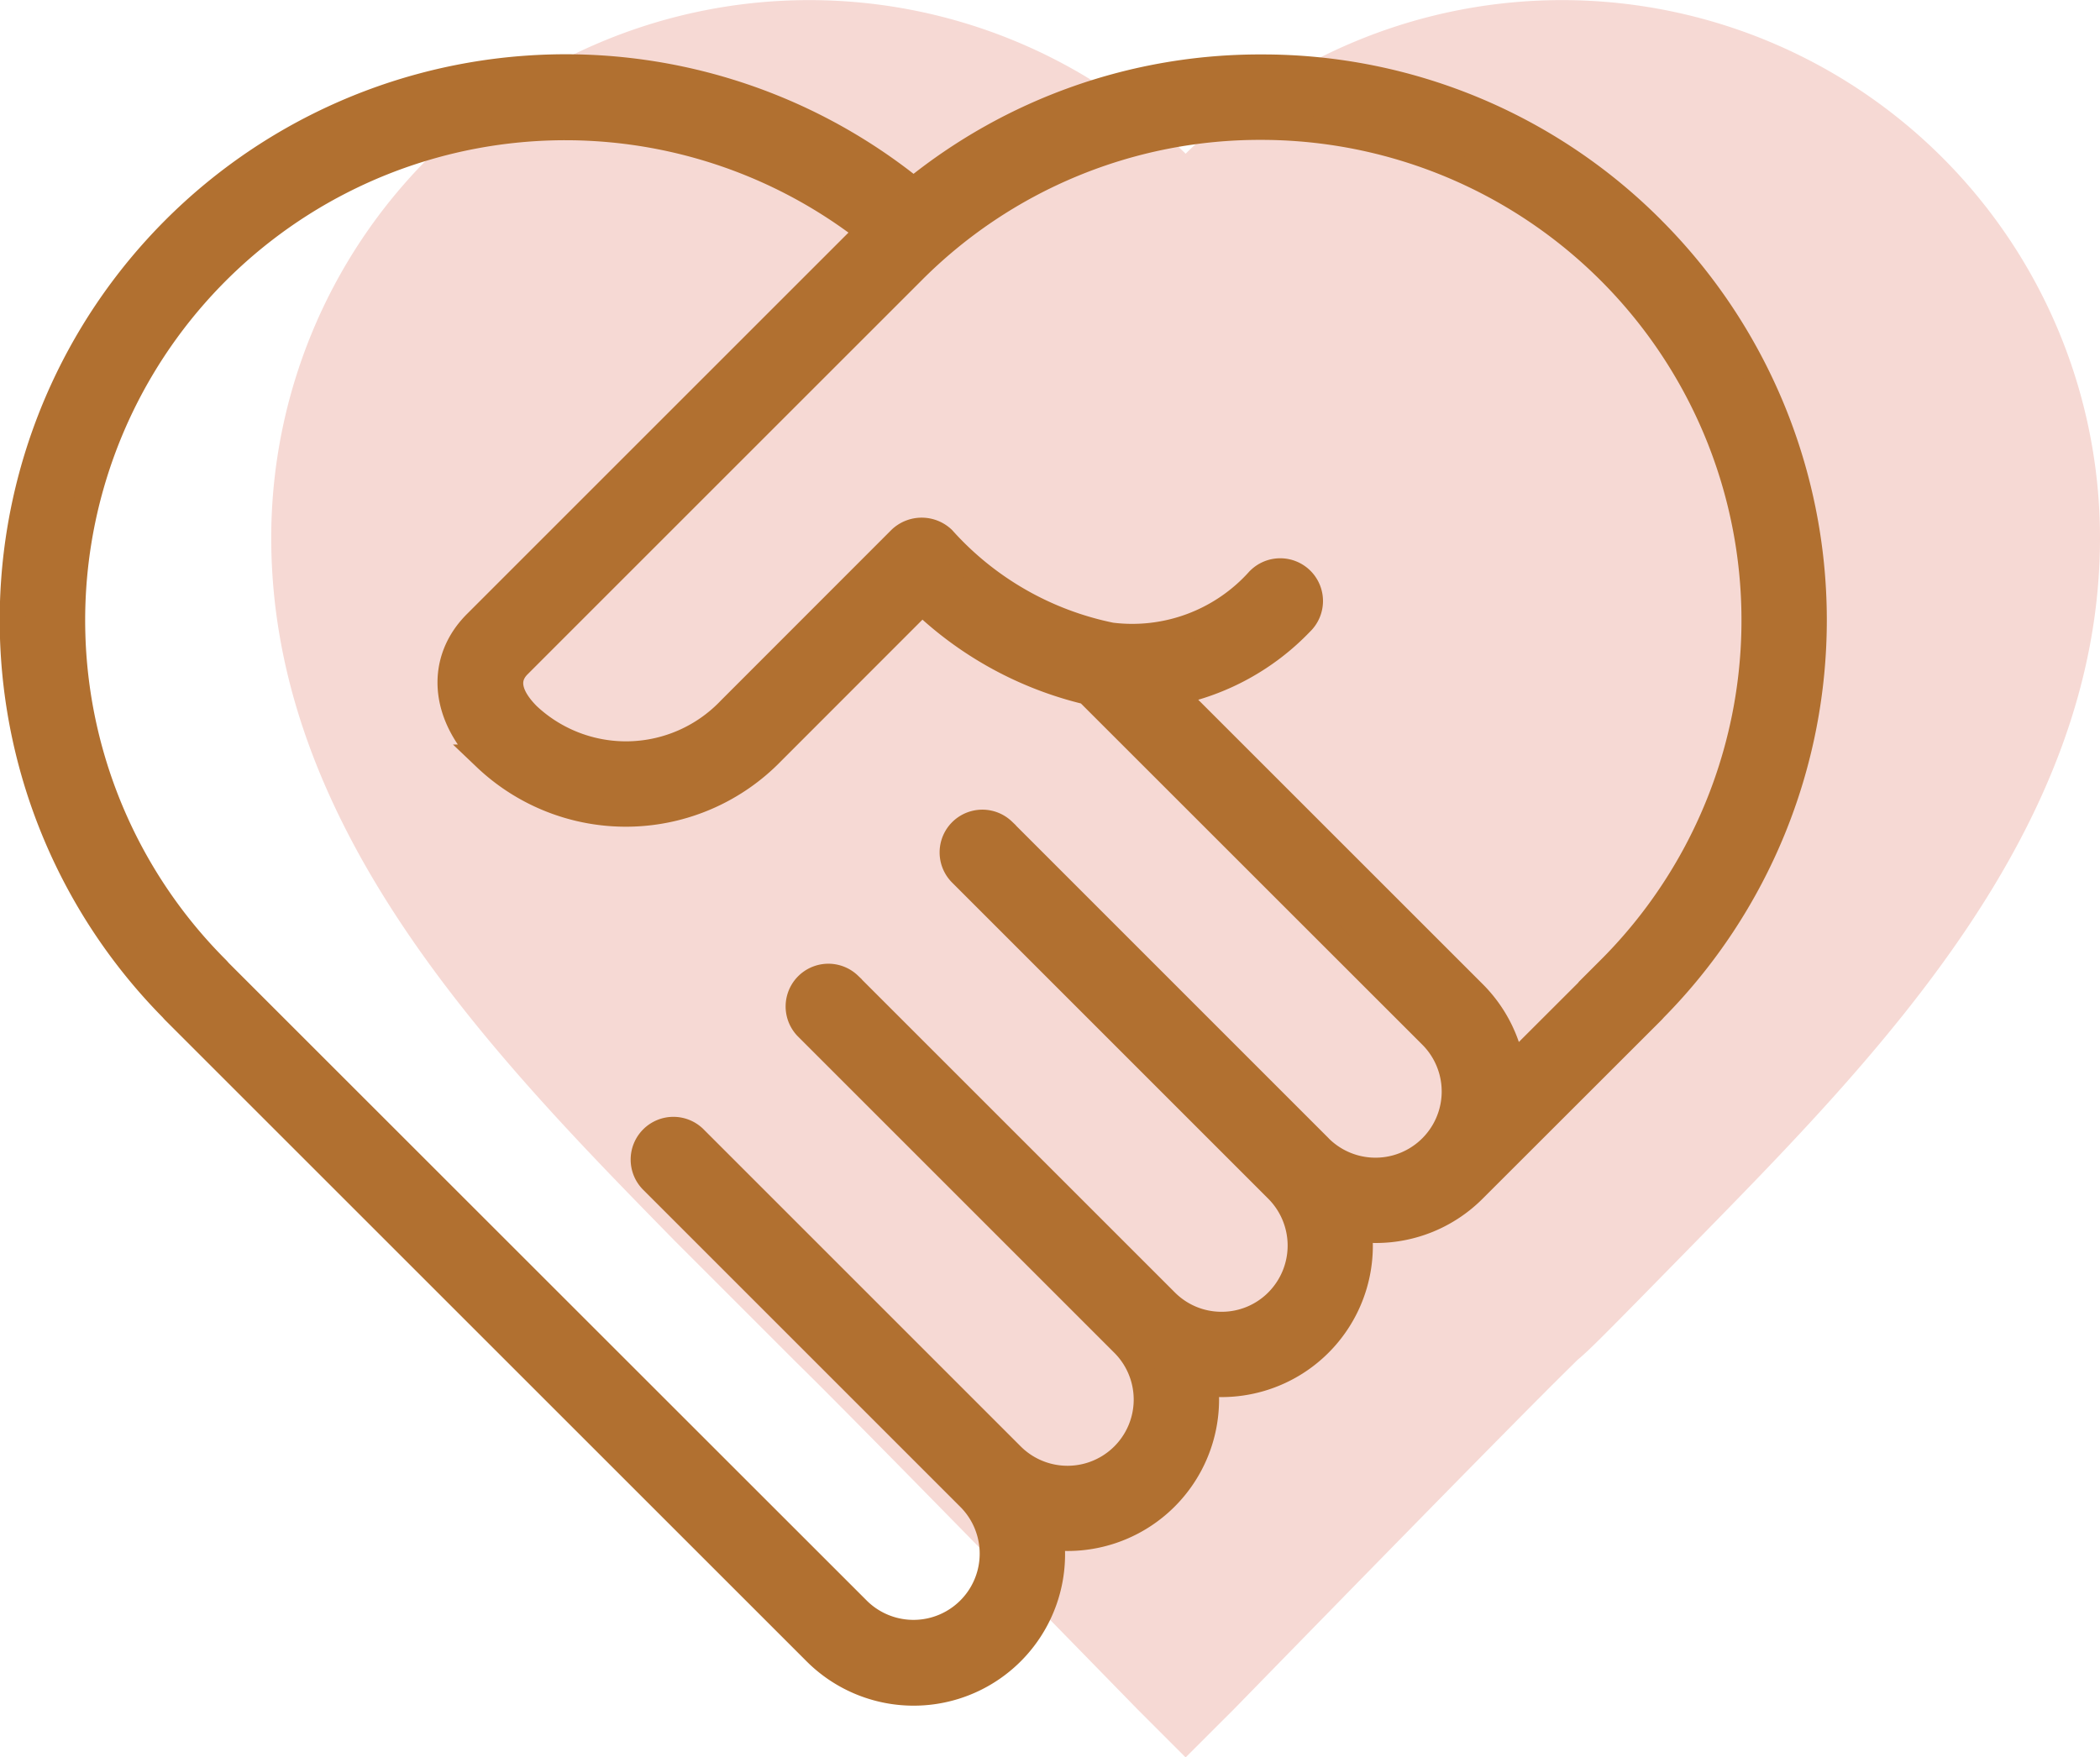
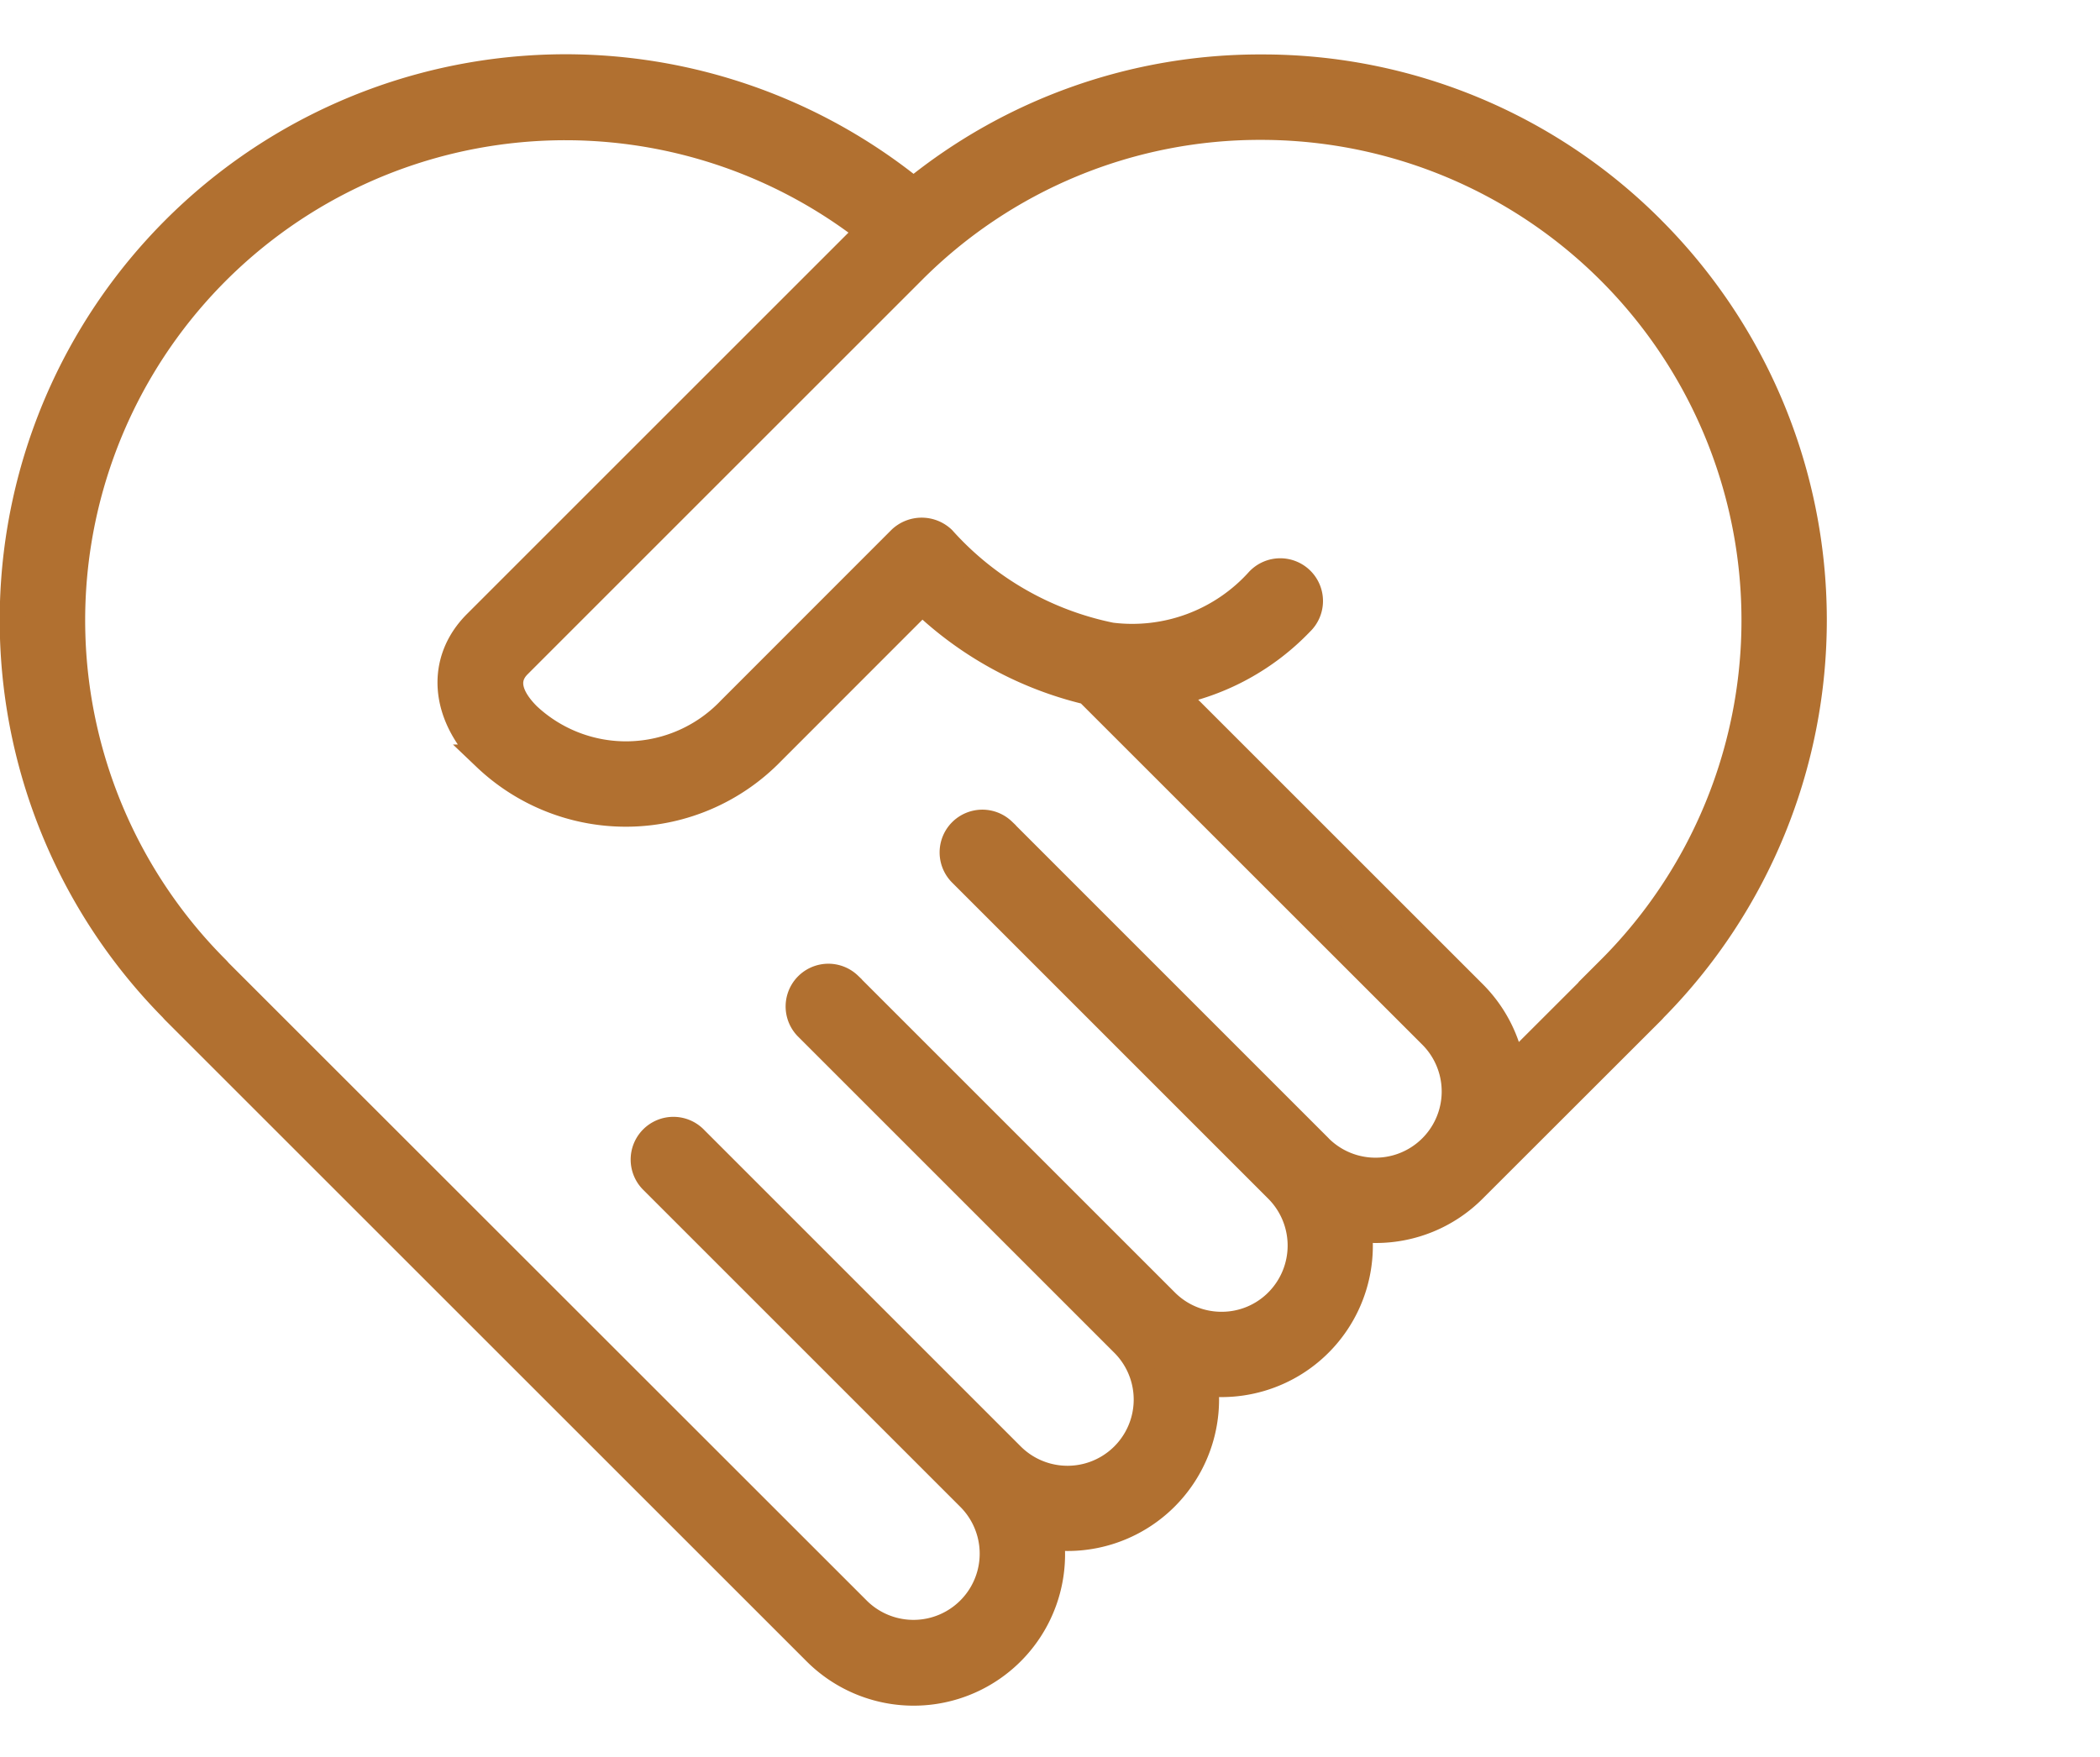
<svg xmlns="http://www.w3.org/2000/svg" viewBox="0 0 64.409 53.91" height="53.91" width="64.409">
  <g transform="translate(0.4)" data-name="Group 165" id="Group_165">
    <g transform="translate(7.919 0)" id="noun-heart-5185612">
-       <path fill="#f6d9d4" transform="translate(-83.441 -28.001)" d="M111.486,81.911l-1.473-1.473c-9.486-9.721-10.075-10.252-10.546-10.723l-3.653-3.653C90.275,60.406,83.441,53.454,83.441,44.5a16.5,16.5,0,0,1,28.045-11.784A16.5,16.5,0,0,1,139.531,44.5c0,8.956-6.835,15.908-12.373,21.564-3,3.064-3.3,3.359-3.653,3.653-.471.471-1.06,1-10.546,10.723Z" data-name="Path 91" id="Path_91" />
-     </g>
+       </g>
    <g transform="translate(0 2.07)" id="noun-hands-403275">
      <path stroke-width="0.8" stroke="#b17030" fill="#b17030" transform="translate(-95.329 -50.207)" d="M145.6,55.172a16.845,16.845,0,0,0-11.988-4.965h0a16.827,16.827,0,0,0-10.663,3.774,16.957,16.957,0,0,0-22.73,25.1.942.942,0,0,0,.07.078L119.934,98.8a4.244,4.244,0,0,0,7.228-3.518,4.312,4.312,0,0,0,.507.033,4.25,4.25,0,0,0,4.25-4.248,4.1,4.1,0,0,0-.033-.506,4.259,4.259,0,0,0,.505.033h0a4.243,4.243,0,0,0,4.213-4.76,4.342,4.342,0,0,0,.511.033,4.229,4.229,0,0,0,3.008-1.245h0l5.474-5.469a.89.89,0,0,0,.066-.073,16.962,16.962,0,0,0-.07-23.914ZM135.4,83.339l-9.712-9.713a.911.911,0,0,0-1.288,1.288l9.712,9.713a2.436,2.436,0,0,1,0,3.438,2.411,2.411,0,0,1-1.716.712h0a2.413,2.413,0,0,1-1.719-.714h0l-9.712-9.711a.911.911,0,0,0-1.288,1.288l9.712,9.712a2.43,2.43,0,0,1-3.437,3.437l-9.71-9.71a.911.911,0,1,0-1.288,1.288l9.712,9.712a2.431,2.431,0,0,1-3.44,3.436L101.645,77.943c-.021-.026-.044-.052-.067-.076A15.126,15.126,0,0,1,121.56,55.23L109.535,67.254c-1.147,1.146-1.032,2.8.287,4.122a6.238,6.238,0,0,0,8.784-.178l4.605-4.608a11.024,11.024,0,0,0,5.074,2.764L138.835,79.9a2.431,2.431,0,1,1-3.438,3.438Zm8.908-5.471c-.022.022-.043.046-.063.07l-2.943,2.94a4.233,4.233,0,0,0-1.176-2.266l-9.23-9.228a7.419,7.419,0,0,0,3.929-2.152.911.911,0,1,0-1.289-1.287,5.215,5.215,0,0,1-4.528,1.689,9.464,9.464,0,0,1-5.166-2.961.937.937,0,0,0-1.288,0l-5.232,5.235a4.407,4.407,0,0,1-6.208.178c-.418-.419-.807-1.026-.287-1.546,1.717-1.718,12.079-12.078,12.079-12.078a15.033,15.033,0,0,1,10.7-4.434h0a15.135,15.135,0,0,1,10.7,25.84Z" data-name="Path 93" id="Path_93" />
    </g>
  </g>
</svg>